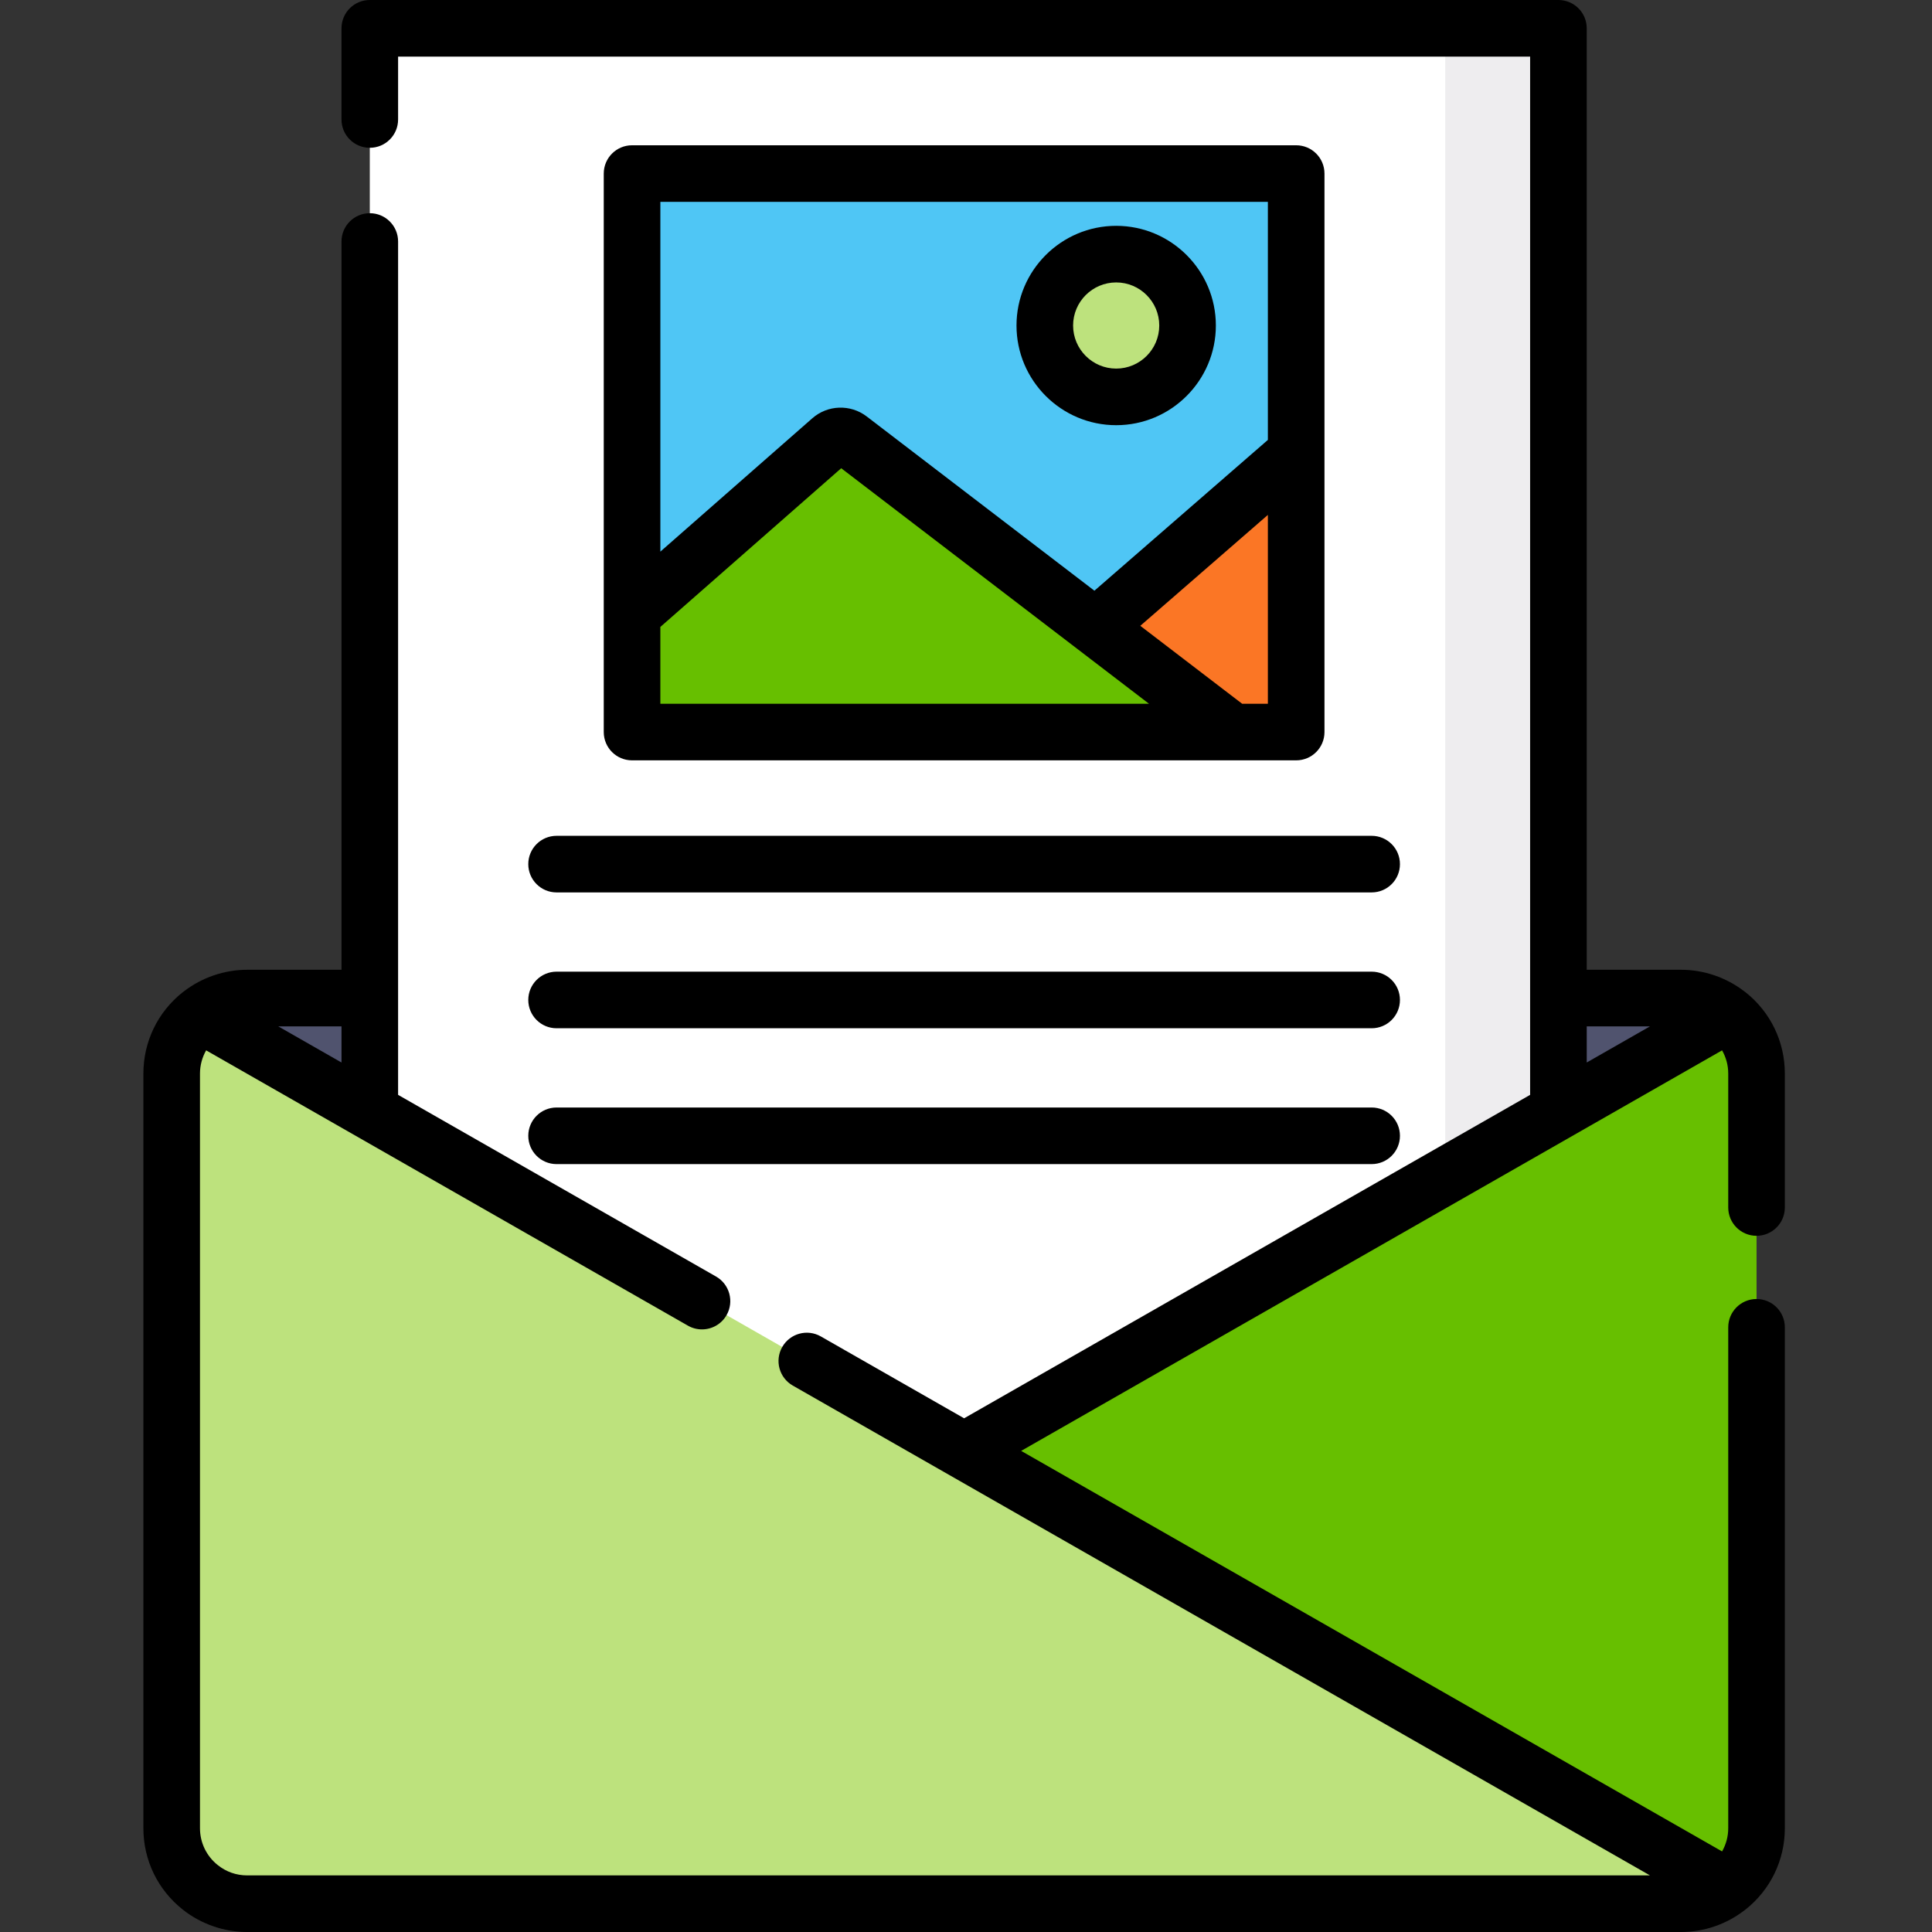
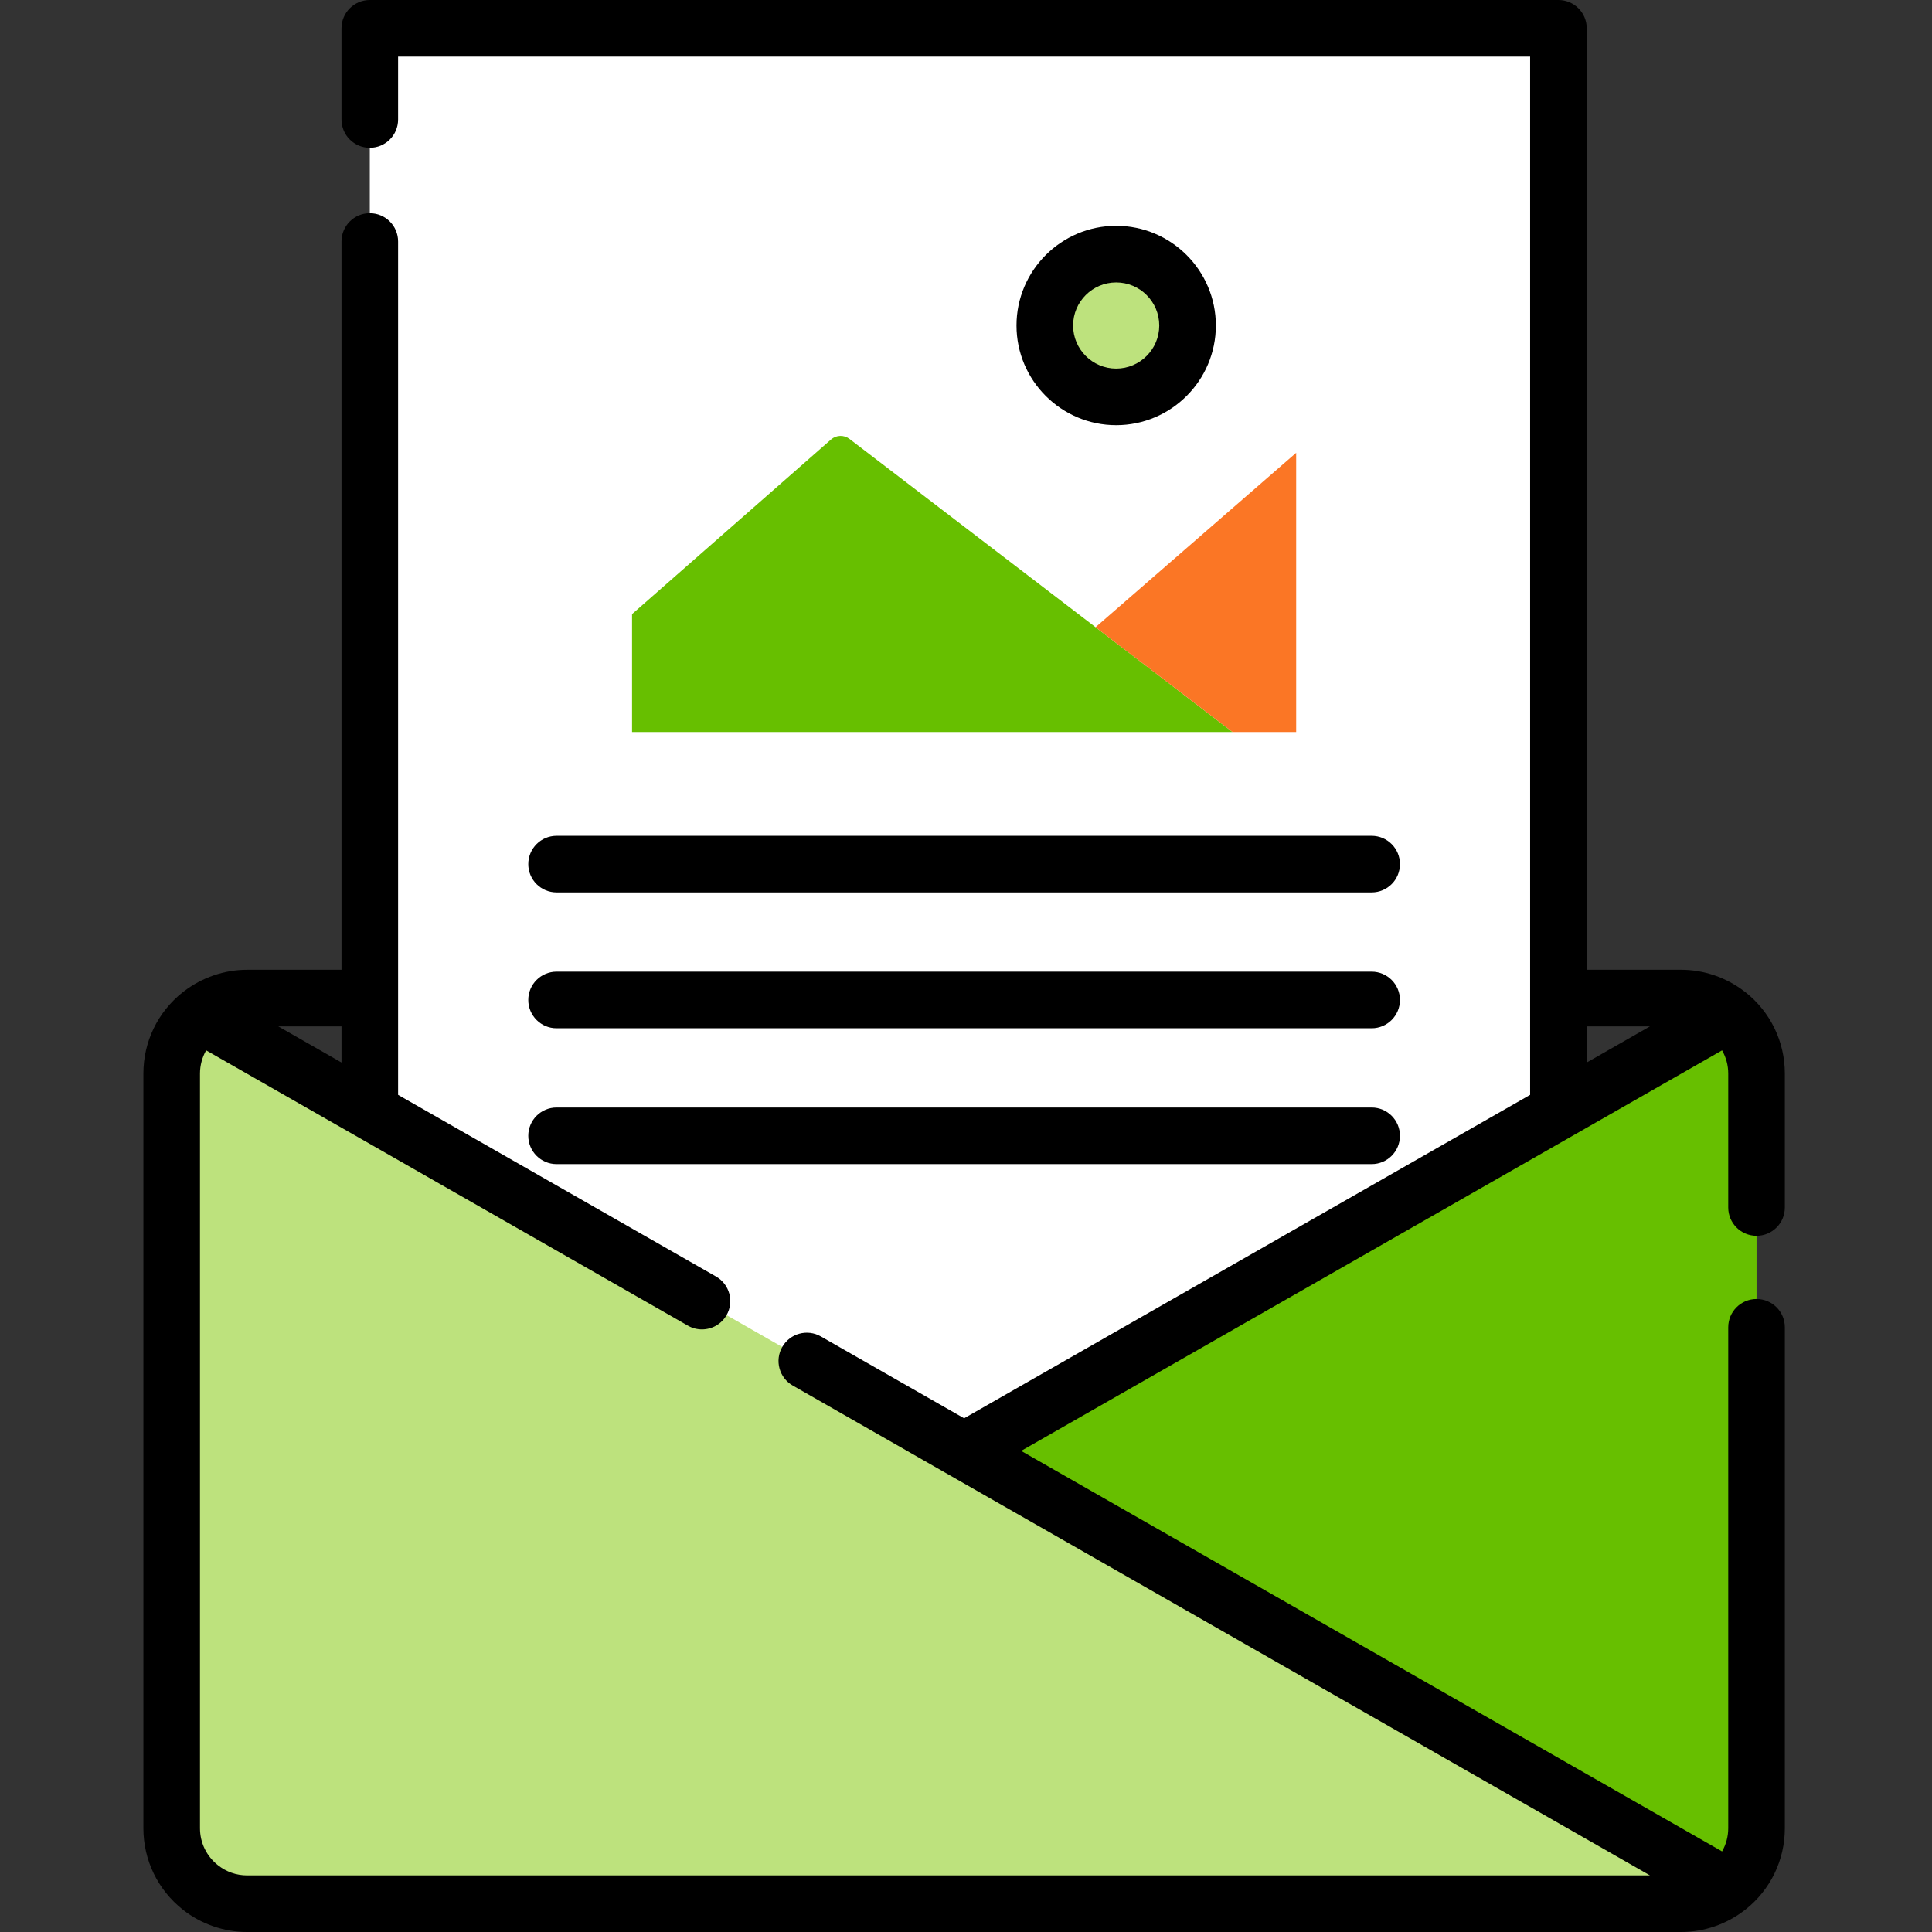
<svg xmlns="http://www.w3.org/2000/svg" height="512px" viewBox="-38 0 512 512" width="512px" class="">
  <rect x="-38" y="0" width="512" height="512" fill="#333333" stroke="none" />
  <g>
-     <path d="m427.5 284.5v200c0 6.352-2.961 12.012-7.578 15.672-3.41 2.707-7.73 4.328-12.422 4.328h-380c-4.691 0-9.012-1.621-12.422-4.328-4.617-3.66-7.578-9.32-7.578-15.672v-200c0-6.352 2.961-12.012 7.578-15.672 3.41-2.707 7.73-4.328 12.422-4.328h380c4.691 0 9.012 1.621 12.422 4.328 4.617 3.66 7.578 9.32 7.578 15.672zm0 0" fill="#50536e" data-original="#50536E" />
    <path d="m60 7.5h315v442h-315zm0 0" fill="#d8d5ed" data-original="#D8D5ED" class="" style="fill:#FFFFFF" data-old_color="#ffffff" />
-     <path d="m345 7.5h30v442h-30zm0 0" fill="#bebade" data-original="#BEBADE" class="active-path" style="fill:#EEEDEF" data-old_color="#ECEBEF" />
    <path d="m427.5 284.5v200c0 6.352-2.961 12.012-7.578 15.672-3.41 2.707-7.73 4.328-12.422 4.328h-380c-4.691 0-9.012-1.621-12.422-4.328l404.844-231.344c4.617 3.66 7.578 9.32 7.578 15.672zm0 0" fill="#ffbd54" data-original="#FFBD54" class="" style="fill:#67BF00" data-old_color="#67bf00" />
    <path d="m419.922 500.172c-3.41 2.707-7.73 4.328-12.422 4.328h-380c-4.691 0-9.012-1.621-12.422-4.328-4.617-3.66-7.578-9.32-7.578-15.672v-200c0-6.352 2.961-12.012 7.578-15.672zm0 0" fill="#ffd659" data-original="#FFD659" class="" style="fill:#BDE27D" data-old_color="#bde27d" />
-     <path d="m129.5 46h176v148h-176zm0 0" fill="#4fc6f5" data-original="#4FC6F5" class="" />
    <path d="m129.5 162.746 52.723-46.266c1.383-1.215 3.434-1.285 4.895-.164l101.523 77.684h-159.141zm0 0" fill="#ffbd54" data-original="#FFBD54" class="" style="fill:#67BF00" data-old_color="#67bf00" />
    <path d="m276.715 86.262c0 10.449-8.469 18.918-18.914 18.918-10.449 0-18.918-8.469-18.918-18.918 0-10.445 8.469-18.914 18.918-18.914 10.445 0 18.914 8.469 18.914 18.914zm0 0" fill="#ffd659" data-original="#FFD659" class="" style="fill:#BDE27D" data-old_color="#bde27d" />
    <path d="m252.332 166.219 53.168-46.219v74h-16.859zm0 0" fill="#ffa954" data-original="#FFA954" class="" style="fill:#FB7625" data-old_color="#fb7625" />
    <path d="m427.5 327.5c4.145 0 7.5-3.355 7.5-7.5v-35.5c0-8.445-3.801-16.301-10.414-21.543-.016-.012-.031-.023-.051-.035-.086-.066-.176-.129-.262-.191-4.785-3.691-10.719-5.73-16.773-5.73h-25v-249.5c0-4.145-3.355-7.5-7.5-7.5h-315c-4.145 0-7.5 3.355-7.5 7.5v24.168c0 4.141 3.355 7.5 7.5 7.5s7.5-3.359 7.5-7.5v-16.668h300v275.148l-150 85.715-37.965-21.691c-3.594-2.059-8.176-.809-10.23 2.789-2.055 3.598-.805 8.18 2.793 10.23l227.16 129.809h-371.758c-2.848 0-5.527-.934-7.762-2.711-3.012-2.383-4.738-5.953-4.738-9.789v-200c0-2.195.582-4.297 1.633-6.145l127.68 72.961c1.176.672 2.453.988 3.715.988 2.605 0 5.137-1.355 6.52-3.777 2.055-3.598.805-8.18-2.789-10.234l-84.258-48.145v-226.148c0-4.145-3.355-7.5-7.5-7.5s-7.5 3.355-7.5 7.5v193h-25c-6.059 0-12.004 2.043-16.781 5.734-.086.062-.172.121-.254.188-.016.012-.027.02-.043.027-6.621 5.25-10.422 13.105-10.422 21.551v200c0 8.445 3.801 16.301 10.414 21.543 4.836 3.84 10.902 5.957 17.086 5.957h380c6.078 0 12.043-2.055 16.828-5.77.059-.043.121-.086.18-.133.023-.016.047-.031.07-.051 6.621-5.246 10.422-13.102 10.422-21.547v-132.75c0-4.145-3.355-7.5-7.5-7.5s-7.5 3.355-7.5 7.5v132.75c0 2.195-.582 4.297-1.633 6.145l-185.75-106.145 185.75-106.145c1.051 1.848 1.633 3.949 1.633 6.145v35.5c0 4.145 3.355 7.5 7.5 7.5zm-375-45.926-16.758-9.574h16.758zm330-9.574h16.758l-16.758 9.574zm0 0" data-original="#000000" class="" />
-     <path d="m305.5 201.5c4.145 0 7.5-3.355 7.5-7.5v-148c0-4.145-3.355-7.5-7.5-7.5h-176c-4.145 0-7.5 3.355-7.5 7.5v148c0 4.145 3.355 7.5 7.5 7.5zm-168.5-15v-20.355l47.93-42.059 81.566 62.414zm161 0h-6.82l-4.969-3.801-22.02-16.852 33.809-29.391zm0-133v63.082l-45.969 39.961-60.355-46.184c-4.285-3.281-10.34-3.078-14.398.484l-40.277 35.344v-92.688zm0 0" data-original="#000000" class="" />
    <path d="m257.801 112.68c14.562 0 26.414-11.852 26.414-26.418 0-14.566-11.852-26.414-26.414-26.414-14.566 0-26.418 11.848-26.418 26.414 0 14.566 11.852 26.418 26.418 26.418zm0-37.832c6.293 0 11.414 5.121 11.414 11.414 0 6.297-5.121 11.418-11.414 11.418-6.297 0-11.418-5.121-11.418-11.418 0-6.293 5.121-11.414 11.418-11.414zm0 0" data-original="#000000" class="" />
    <path d="m102 229c0 4.145 3.355 7.5 7.5 7.5h216c4.145 0 7.5-3.355 7.5-7.5s-3.355-7.5-7.5-7.5h-216c-4.145 0-7.5 3.355-7.5 7.5zm0 0" data-original="#000000" class="" />
    <path d="m109.5 272.5h216c4.145 0 7.5-3.355 7.5-7.5s-3.355-7.5-7.5-7.5h-216c-4.145 0-7.5 3.355-7.5 7.5s3.355 7.5 7.5 7.5zm0 0" data-original="#000000" class="" />
    <path d="m109.5 308.5h216c4.145 0 7.5-3.355 7.5-7.5s-3.355-7.5-7.5-7.5h-216c-4.145 0-7.5 3.355-7.5 7.5s3.355 7.5 7.5 7.5zm0 0" data-original="#000000" class="" />
  </g>
</svg>